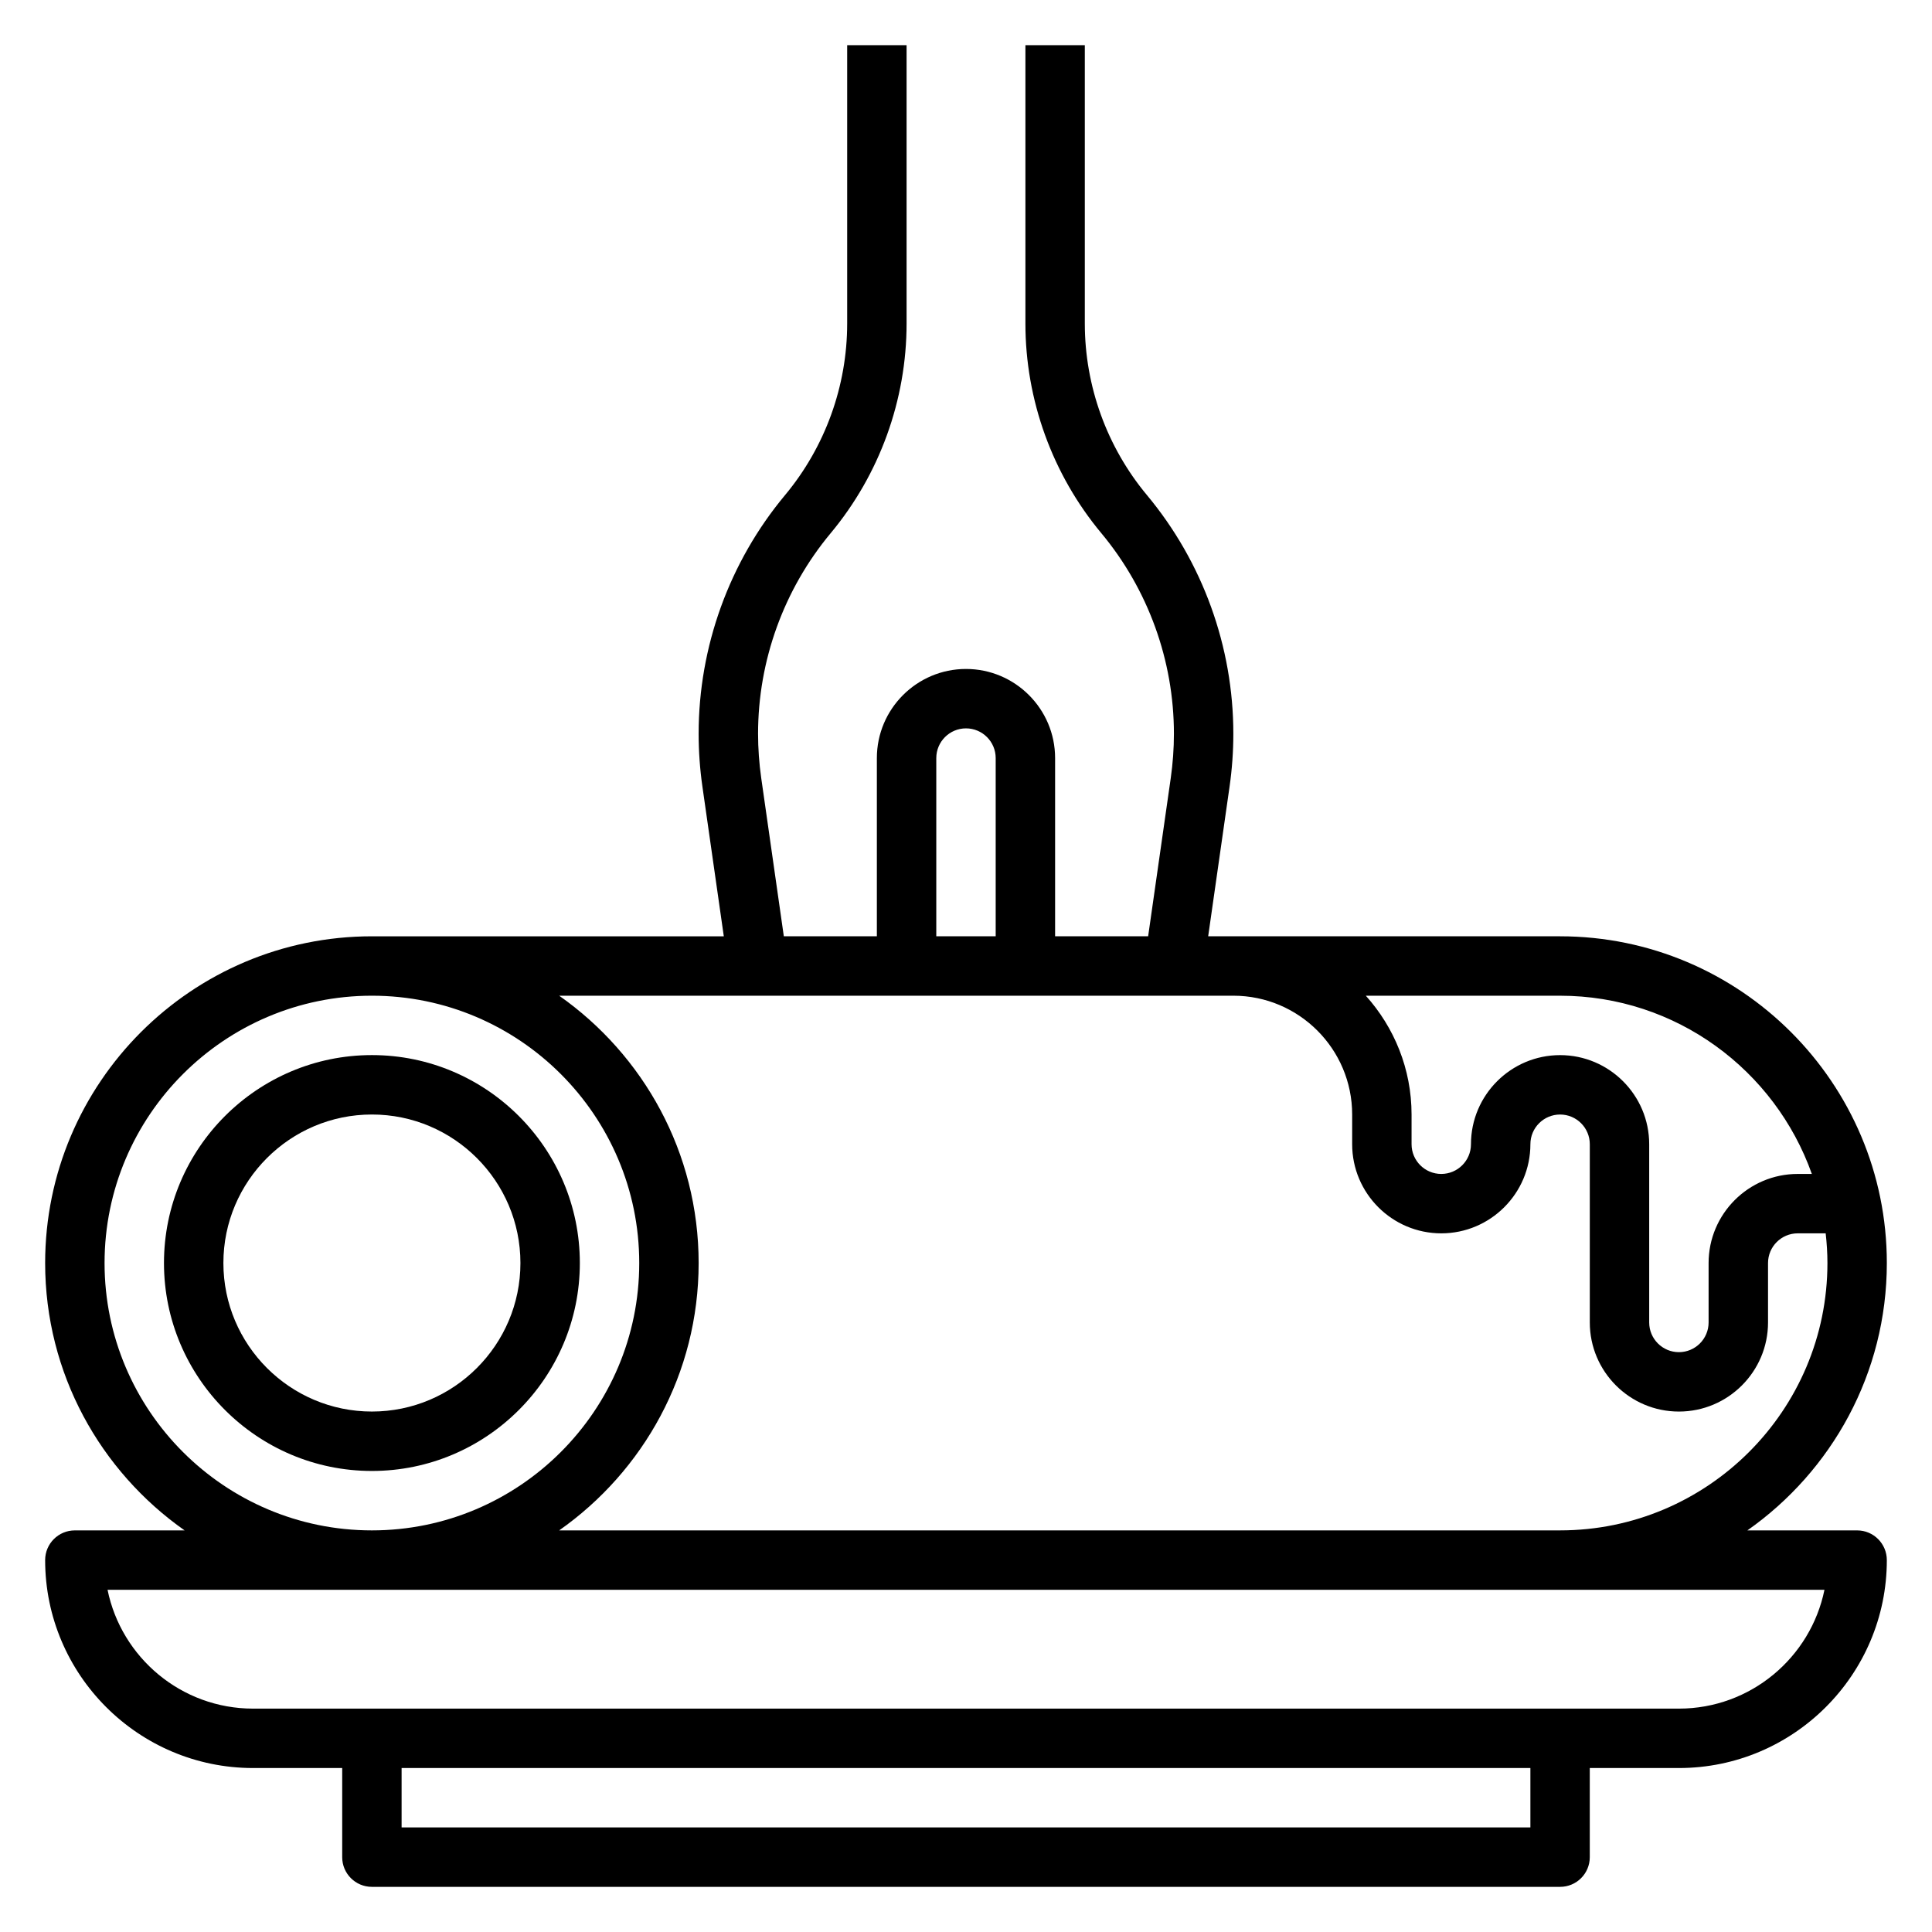
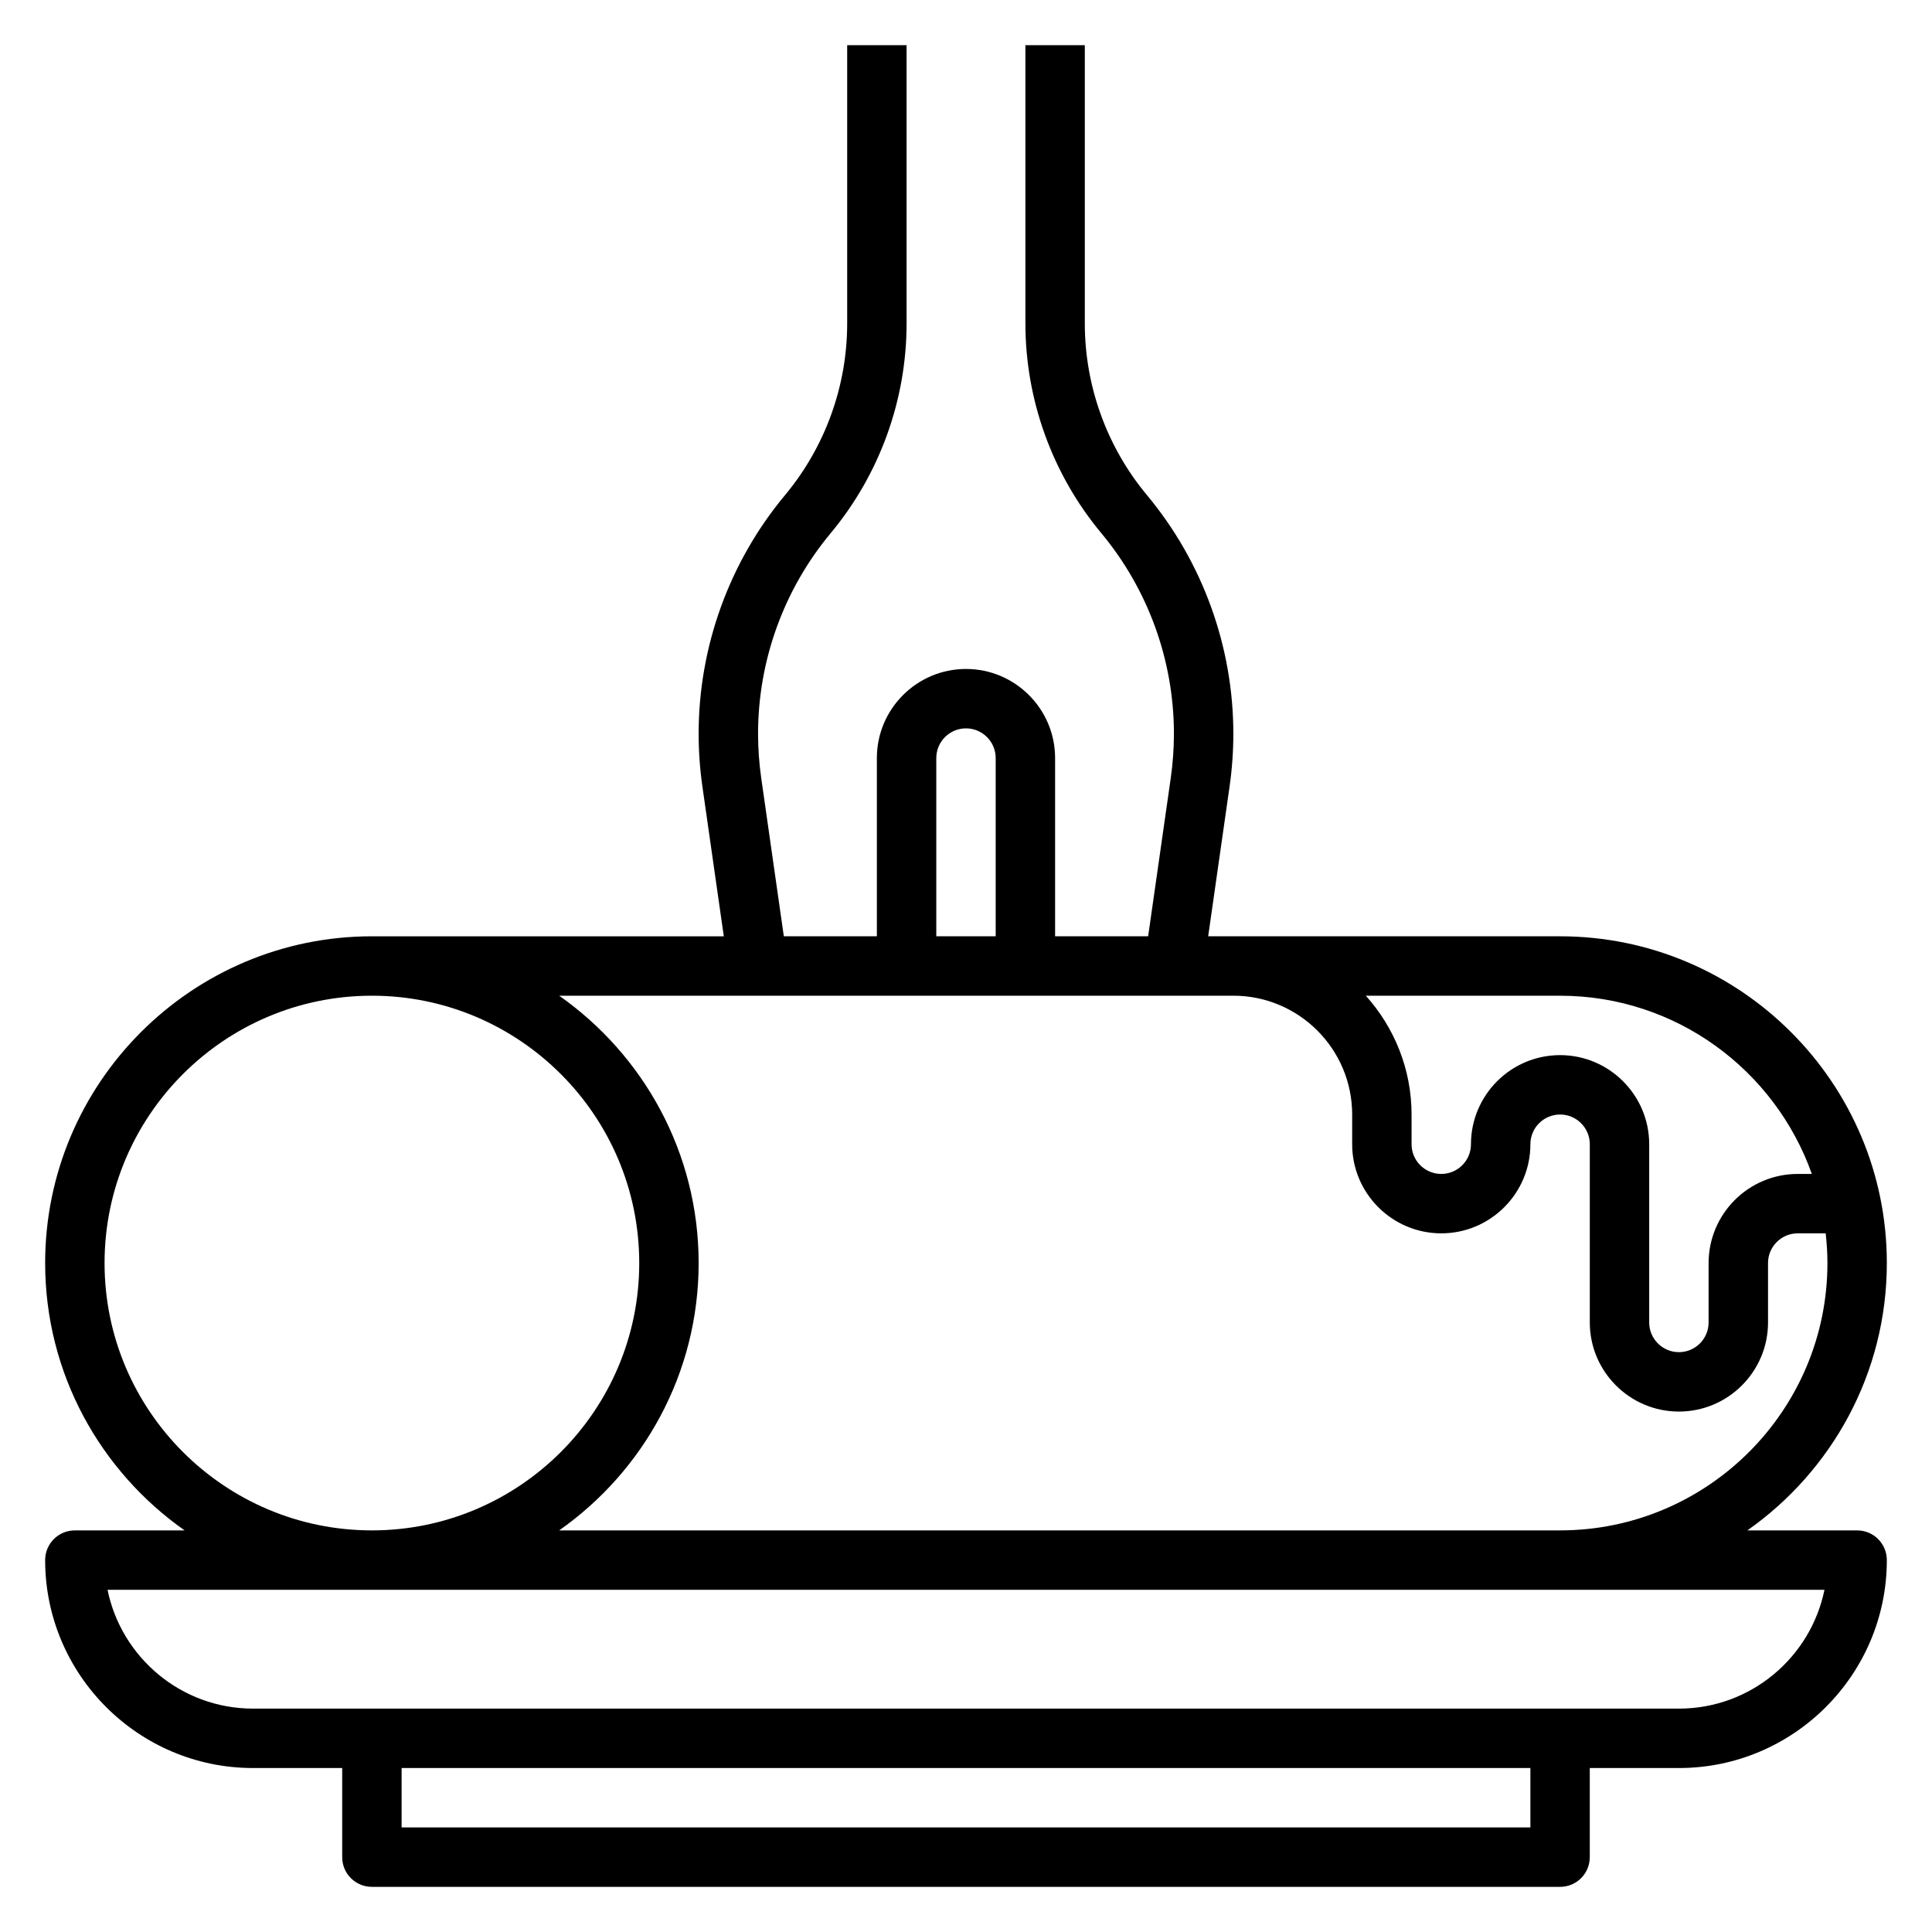
<svg xmlns="http://www.w3.org/2000/svg" fill="#000000" width="800px" height="800px" version="1.1" viewBox="144 144 512 512">
  <g>
    <path d="m636.16 549.57h-29.086c22.309-15.68 36.957-41.562 36.957-70.848 0-47.742-38.848-86.594-86.594-86.594h-93.258l5.676-39.73c0.66-4.617 0.992-9.312 0.992-13.957 0-23.051-8.125-45.5-22.883-63.219-10.629-12.746-16.477-28.906-16.477-45.5v-73.754h-15.742v73.754c0 20.27 7.148 40.012 20.121 55.578 12.402 14.891 19.234 33.762 19.234 53.141 0 3.906-0.285 7.856-0.836 11.738l-5.996 41.949h-24.656v-47.23c0-13.02-10.598-23.617-23.617-23.617-13.02 0-23.617 10.598-23.617 23.617v47.23h-24.656l-5.992-41.949c-0.551-3.887-0.836-7.84-0.836-11.738 0-19.375 6.832-38.25 19.238-53.137 12.973-15.57 20.121-35.312 20.121-55.582v-73.754h-15.742v73.754c0 16.594-5.848 32.754-16.477 45.5-14.762 17.711-22.887 40.164-22.887 63.219 0 4.644 0.332 9.344 0.992 13.965l5.676 39.723h-93.258c-47.746 0-86.594 38.852-86.594 86.594 0 29.285 14.648 55.168 36.961 70.848h-29.09c-4.352 0-7.871 3.519-7.871 7.871 0 30.379 24.727 55.105 55.105 55.105h23.617v23.617c0 4.352 3.519 7.871 7.871 7.871h314.88c4.352 0 7.871-3.519 7.871-7.871v-23.617h23.617c30.379 0 55.105-24.727 55.105-55.105-0.004-4.352-3.523-7.871-7.875-7.871zm-12.004-94.465h-3.742c-13.02 0-23.617 10.598-23.617 23.617v15.742c0 4.344-3.527 7.871-7.871 7.871s-7.871-3.527-7.871-7.871v-47.23c0-13.02-10.598-23.617-23.617-23.617s-23.617 10.598-23.617 23.617c0 4.344-3.527 7.871-7.871 7.871s-7.871-3.527-7.871-7.871v-7.871c0-12.105-4.613-23.121-12.121-31.488h51.48c30.781 0 56.965 19.758 66.719 47.23zm-232.03-110.21c0-4.336 3.527-7.871 7.871-7.871s7.871 3.535 7.871 7.871v47.23h-15.742zm78.723 62.977c17.367 0 31.488 14.121 31.488 31.488v7.871c0 13.02 10.598 23.617 23.617 23.617s23.617-10.598 23.617-23.617c0-4.344 3.527-7.871 7.871-7.871s7.871 3.527 7.871 7.871v47.23c0 13.02 10.598 23.617 23.617 23.617 13.02 0 23.617-10.598 23.617-23.617v-15.742c0-4.344 3.527-7.871 7.871-7.871h7.406c0.289 2.59 0.465 5.211 0.465 7.871 0 39.07-31.781 70.848-70.848 70.848h-265.25c22.309-15.68 36.957-41.562 36.957-70.848s-14.648-55.168-36.961-70.848zm-299.14 70.848c0-39.07 31.781-70.848 70.848-70.848 39.07 0 70.848 31.781 70.848 70.848 0 39.07-31.781 70.848-70.848 70.848-39.07 0-70.848-31.777-70.848-70.848zm377.86 149.57h-299.14v-15.742h299.14zm39.359-31.488h-377.86c-19.012 0-34.914-13.547-38.566-31.488h455c-3.66 17.938-19.562 31.488-38.574 31.488z" />
-     <path d="m242.56 423.61c-30.379 0-55.105 24.727-55.105 55.105s24.727 55.105 55.105 55.105 55.105-24.727 55.105-55.105-24.727-55.105-55.105-55.105zm0 94.465c-21.703 0-39.359-17.656-39.359-39.359s17.656-39.359 39.359-39.359 39.359 17.656 39.359 39.359-17.656 39.359-39.359 39.359z" />
  </g>
</svg>